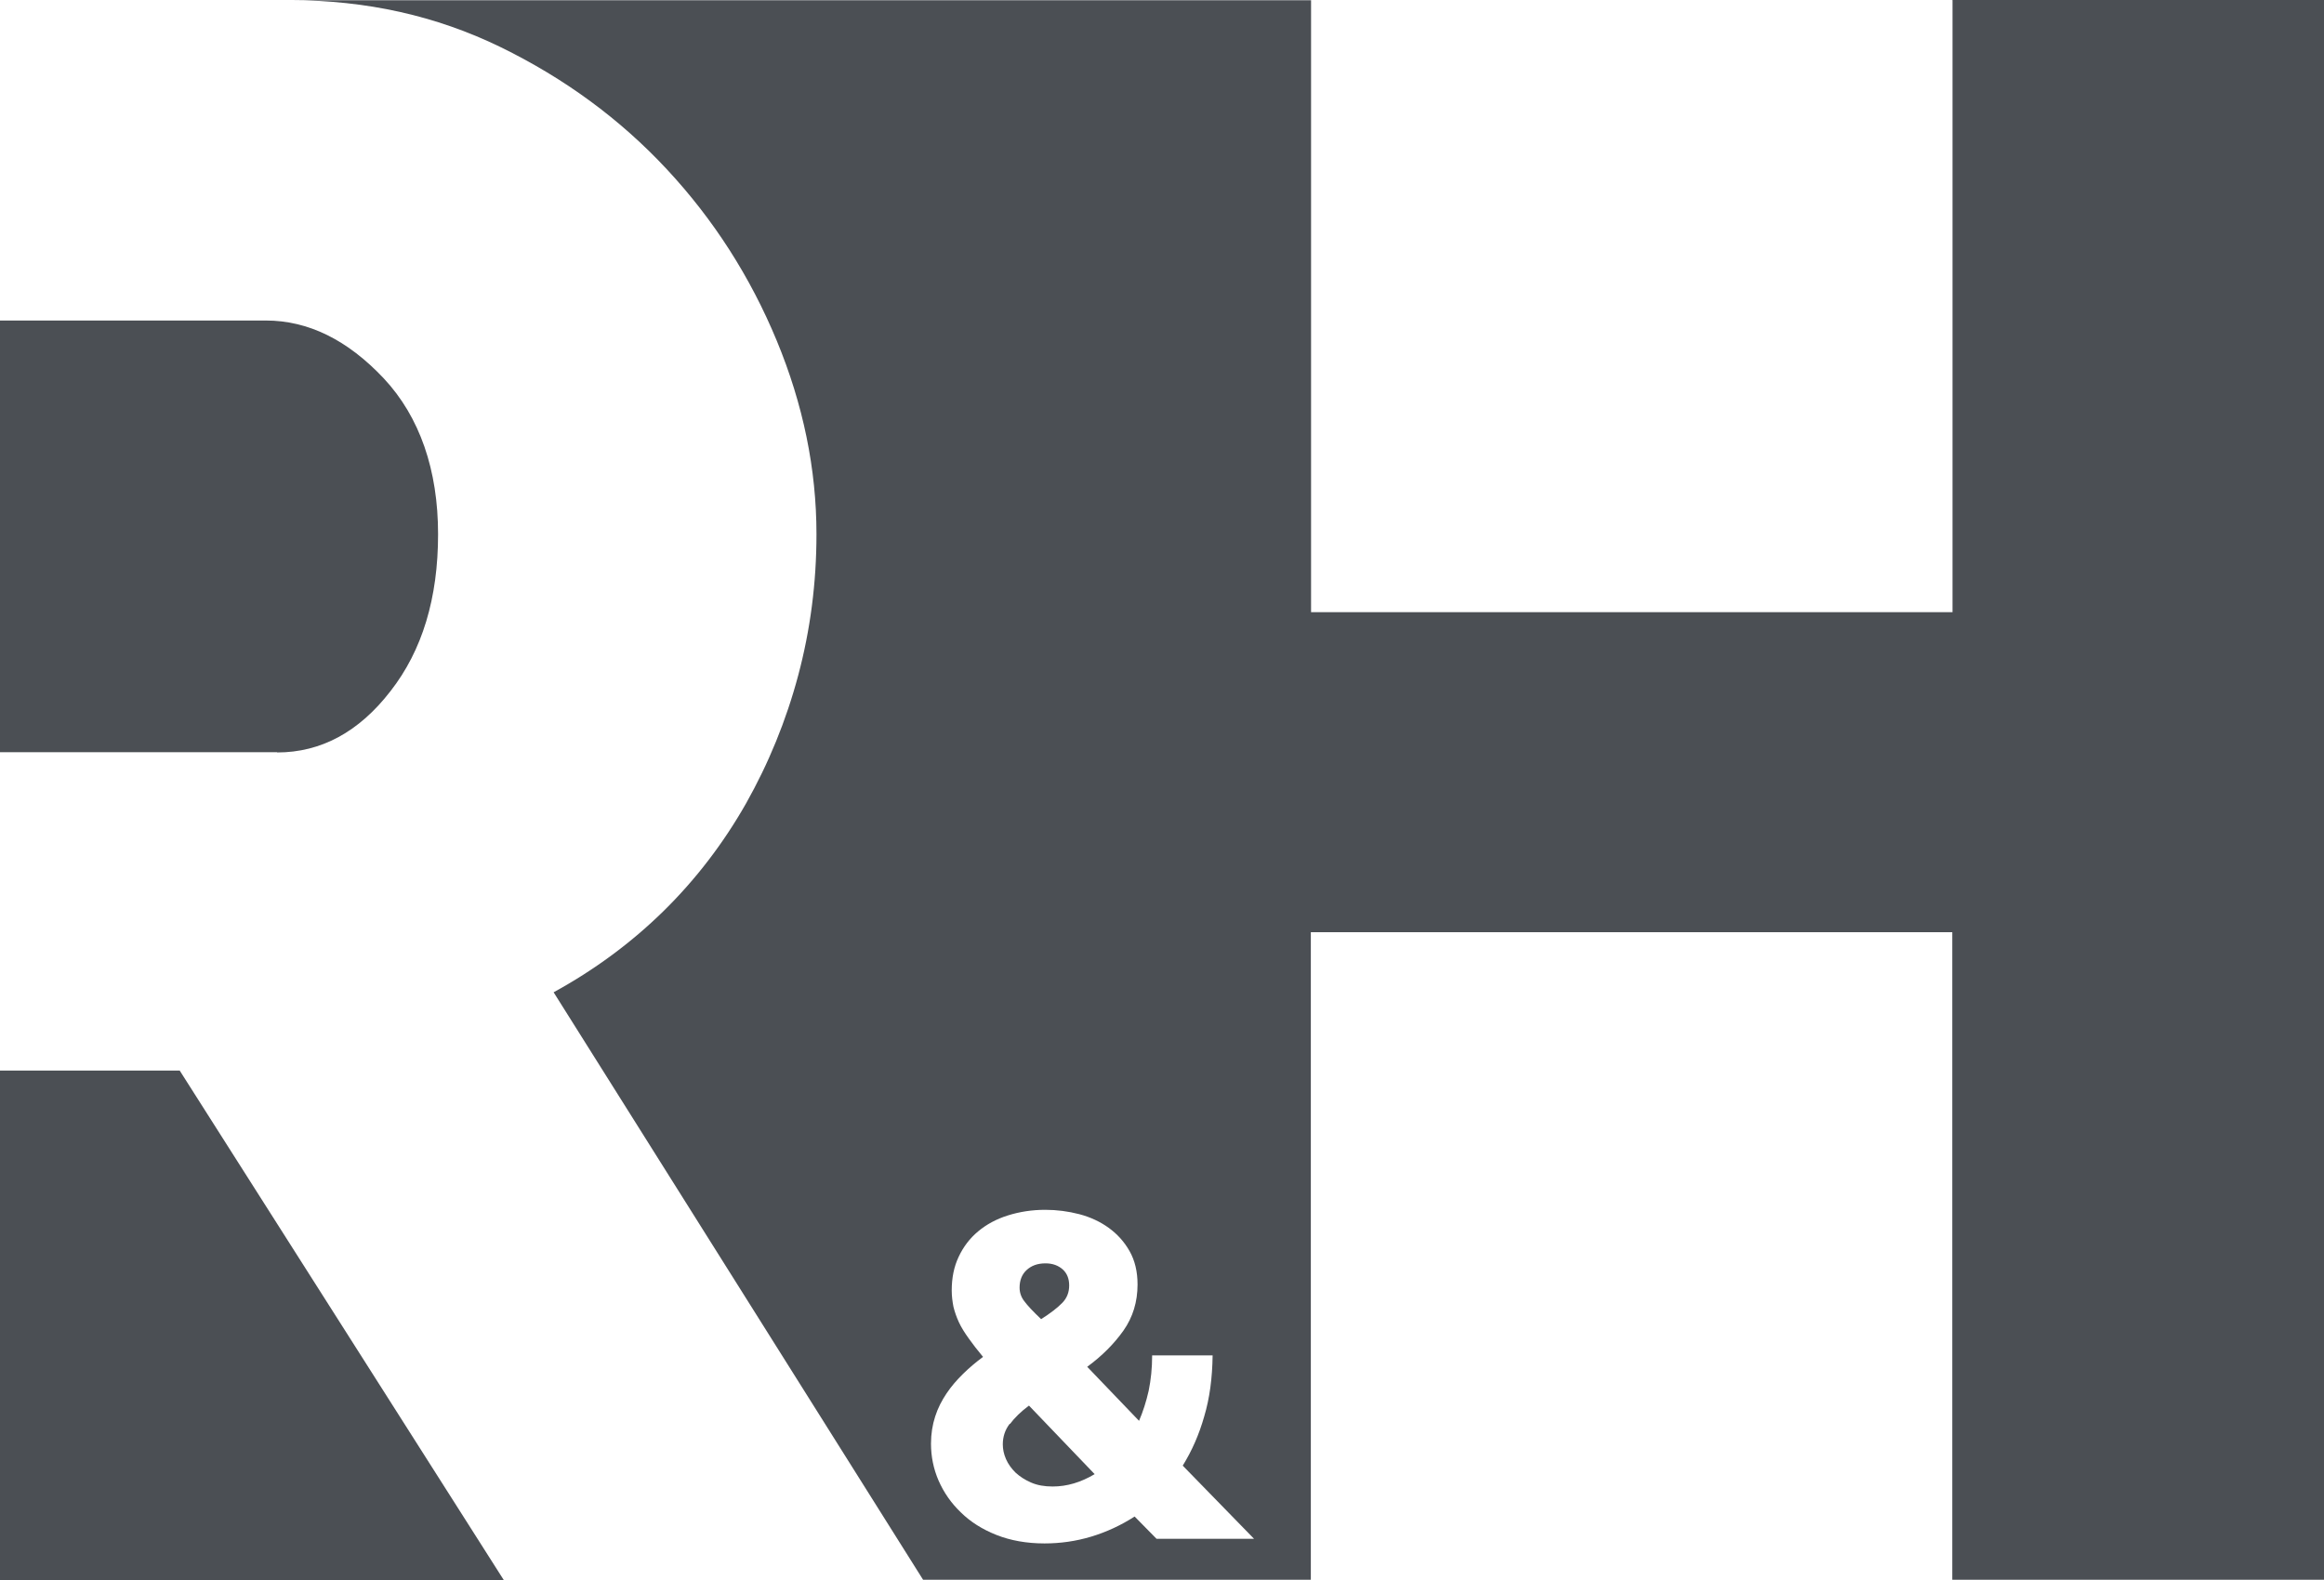
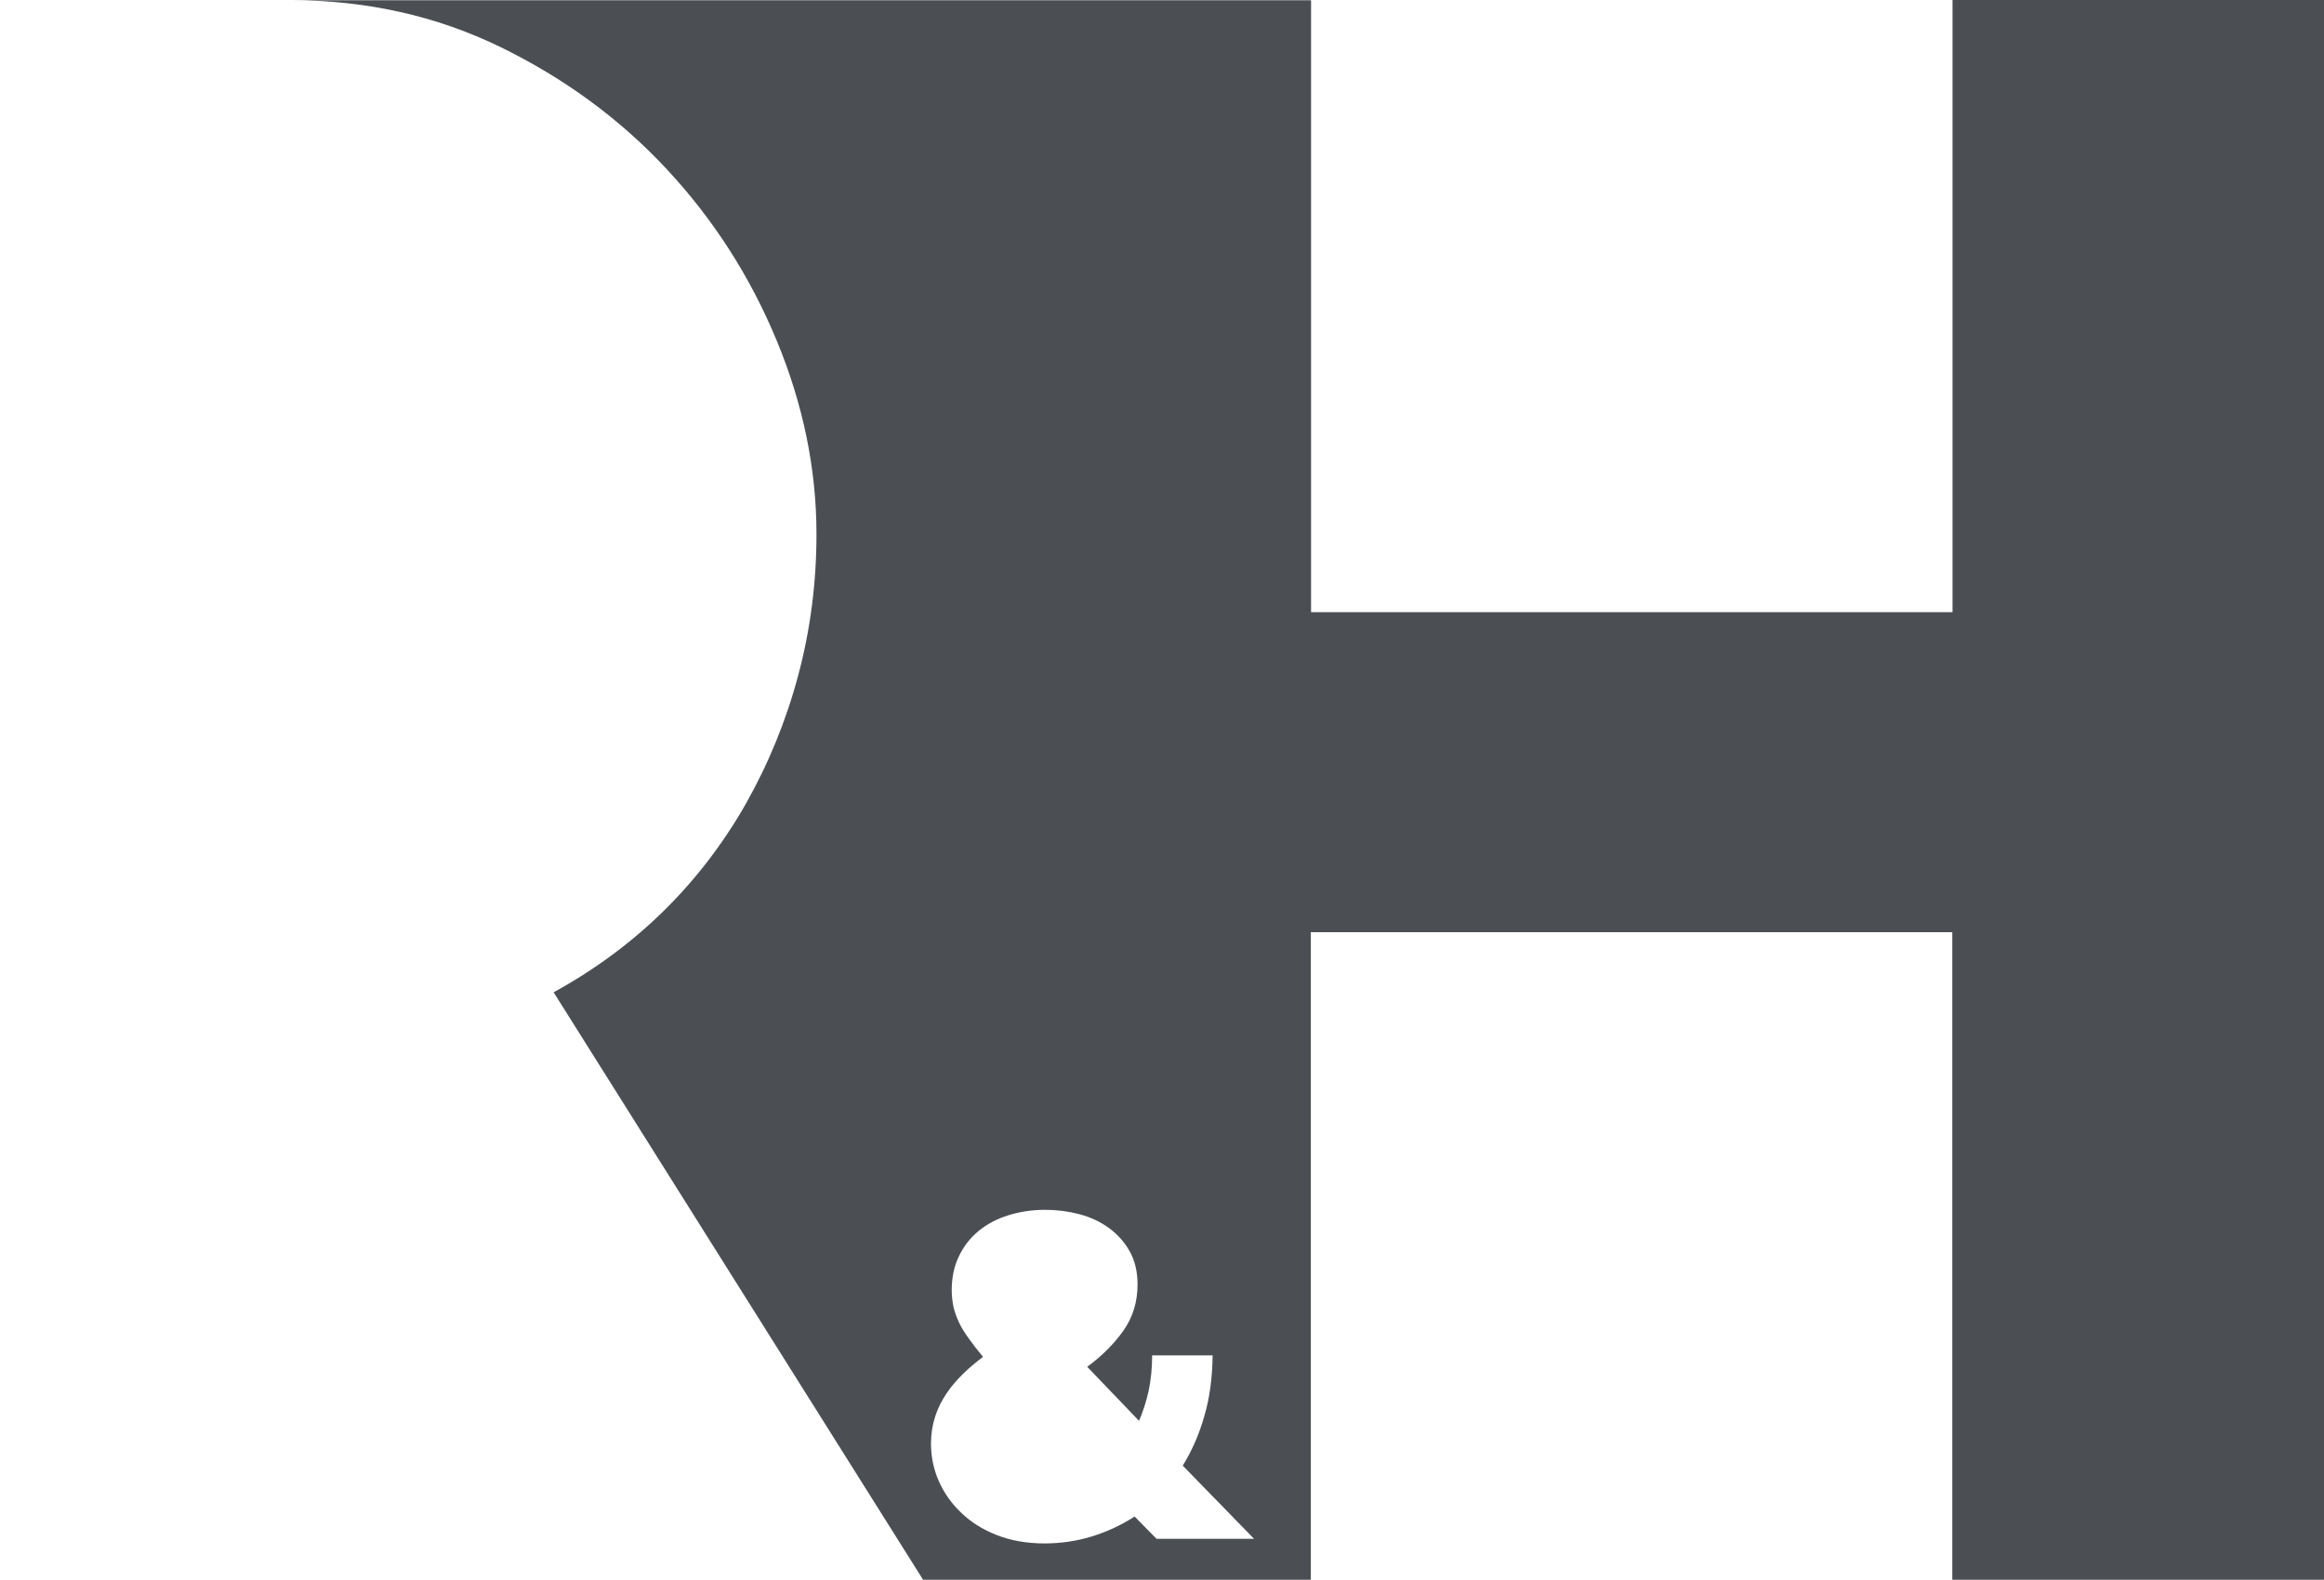
<svg xmlns="http://www.w3.org/2000/svg" width="50" height="34" viewBox="0 0 50 34" fill="none">
  <g id="Robinson-and-Henry-logo">
-     <path id="Vector" d="M0 23.037V34H10.838L3.866 23.037H0Z" fill="#4B4F54" />
-     <path id="Vector_2" d="M5.963 16.192C6.903 16.192 7.721 15.754 8.401 14.873C9.086 13.997 9.425 12.871 9.425 11.495C9.425 10.119 9.033 8.972 8.257 8.143C7.477 7.314 6.632 6.897 5.719 6.897H0V16.187H5.963V16.192Z" fill="#4B4F54" />
-     <path id="Vector_3" d="M21.724 30.638C21.623 30.768 21.575 30.919 21.575 31.081C21.575 31.185 21.596 31.289 21.644 31.399C21.692 31.508 21.761 31.602 21.851 31.691C21.942 31.774 22.053 31.847 22.186 31.904C22.319 31.962 22.473 31.988 22.648 31.988C22.956 31.988 23.253 31.899 23.551 31.722L22.138 30.247C21.963 30.377 21.83 30.507 21.729 30.643" fill="#4B4F54" />
-     <path id="Vector_4" d="M22.393 28.391C22.6 28.26 22.754 28.14 22.855 28.036C22.956 27.932 23.003 27.807 23.003 27.661C23.003 27.515 22.956 27.4 22.865 27.317C22.77 27.233 22.648 27.186 22.494 27.186C22.318 27.186 22.186 27.238 22.085 27.332C21.984 27.426 21.936 27.556 21.936 27.708C21.936 27.812 21.968 27.911 22.037 28C22.101 28.088 22.223 28.219 22.398 28.385" fill="#4B4F54" />
    <path id="Vector_5" d="M24.883 33.114L24.411 32.634C24.119 32.822 23.805 32.968 23.476 33.067C23.147 33.166 22.812 33.213 22.472 33.213C22.085 33.213 21.74 33.15 21.437 33.03C21.134 32.91 20.879 32.749 20.672 32.545C20.465 32.347 20.306 32.118 20.194 31.863C20.083 31.607 20.03 31.341 20.03 31.065C20.03 30.857 20.062 30.658 20.12 30.481C20.178 30.299 20.263 30.137 20.364 29.986C20.465 29.835 20.587 29.694 20.72 29.564C20.853 29.433 20.996 29.313 21.15 29.199C21.028 29.053 20.927 28.922 20.842 28.802C20.757 28.683 20.683 28.568 20.63 28.453C20.577 28.338 20.54 28.229 20.513 28.12C20.492 28.01 20.476 27.895 20.476 27.77C20.476 27.499 20.524 27.259 20.625 27.046C20.725 26.832 20.863 26.649 21.044 26.498C21.225 26.347 21.437 26.232 21.687 26.154C21.936 26.076 22.202 26.034 22.488 26.034C22.738 26.034 22.982 26.066 23.221 26.128C23.46 26.191 23.672 26.29 23.858 26.425C24.044 26.561 24.193 26.728 24.304 26.926C24.416 27.124 24.474 27.364 24.474 27.64C24.474 28.015 24.373 28.344 24.172 28.631C23.97 28.917 23.71 29.178 23.391 29.412L24.506 30.575C24.591 30.377 24.66 30.163 24.713 29.929C24.761 29.694 24.788 29.444 24.788 29.167H26.089C26.083 29.652 26.025 30.09 25.908 30.481C25.797 30.872 25.643 31.221 25.446 31.539L26.981 33.114H24.878H24.883ZM42.008 0.005V13.174H28.207V0.005H6.255C7.88 0.005 9.383 0.339 10.764 1.011C12.144 1.684 13.339 2.56 14.348 3.644C15.357 4.728 16.143 5.959 16.711 7.33C17.279 8.701 17.566 10.093 17.566 11.495C17.566 12.548 17.433 13.559 17.173 14.534C16.913 15.509 16.536 16.427 16.052 17.287C15.564 18.147 14.969 18.924 14.274 19.607C13.578 20.29 12.787 20.873 11.911 21.353L19.86 33.995H28.202V20.06H42.003V33.995H50V0H42.003L42.008 0.005Z" fill="#4B4F54" />
  </g>
</svg>